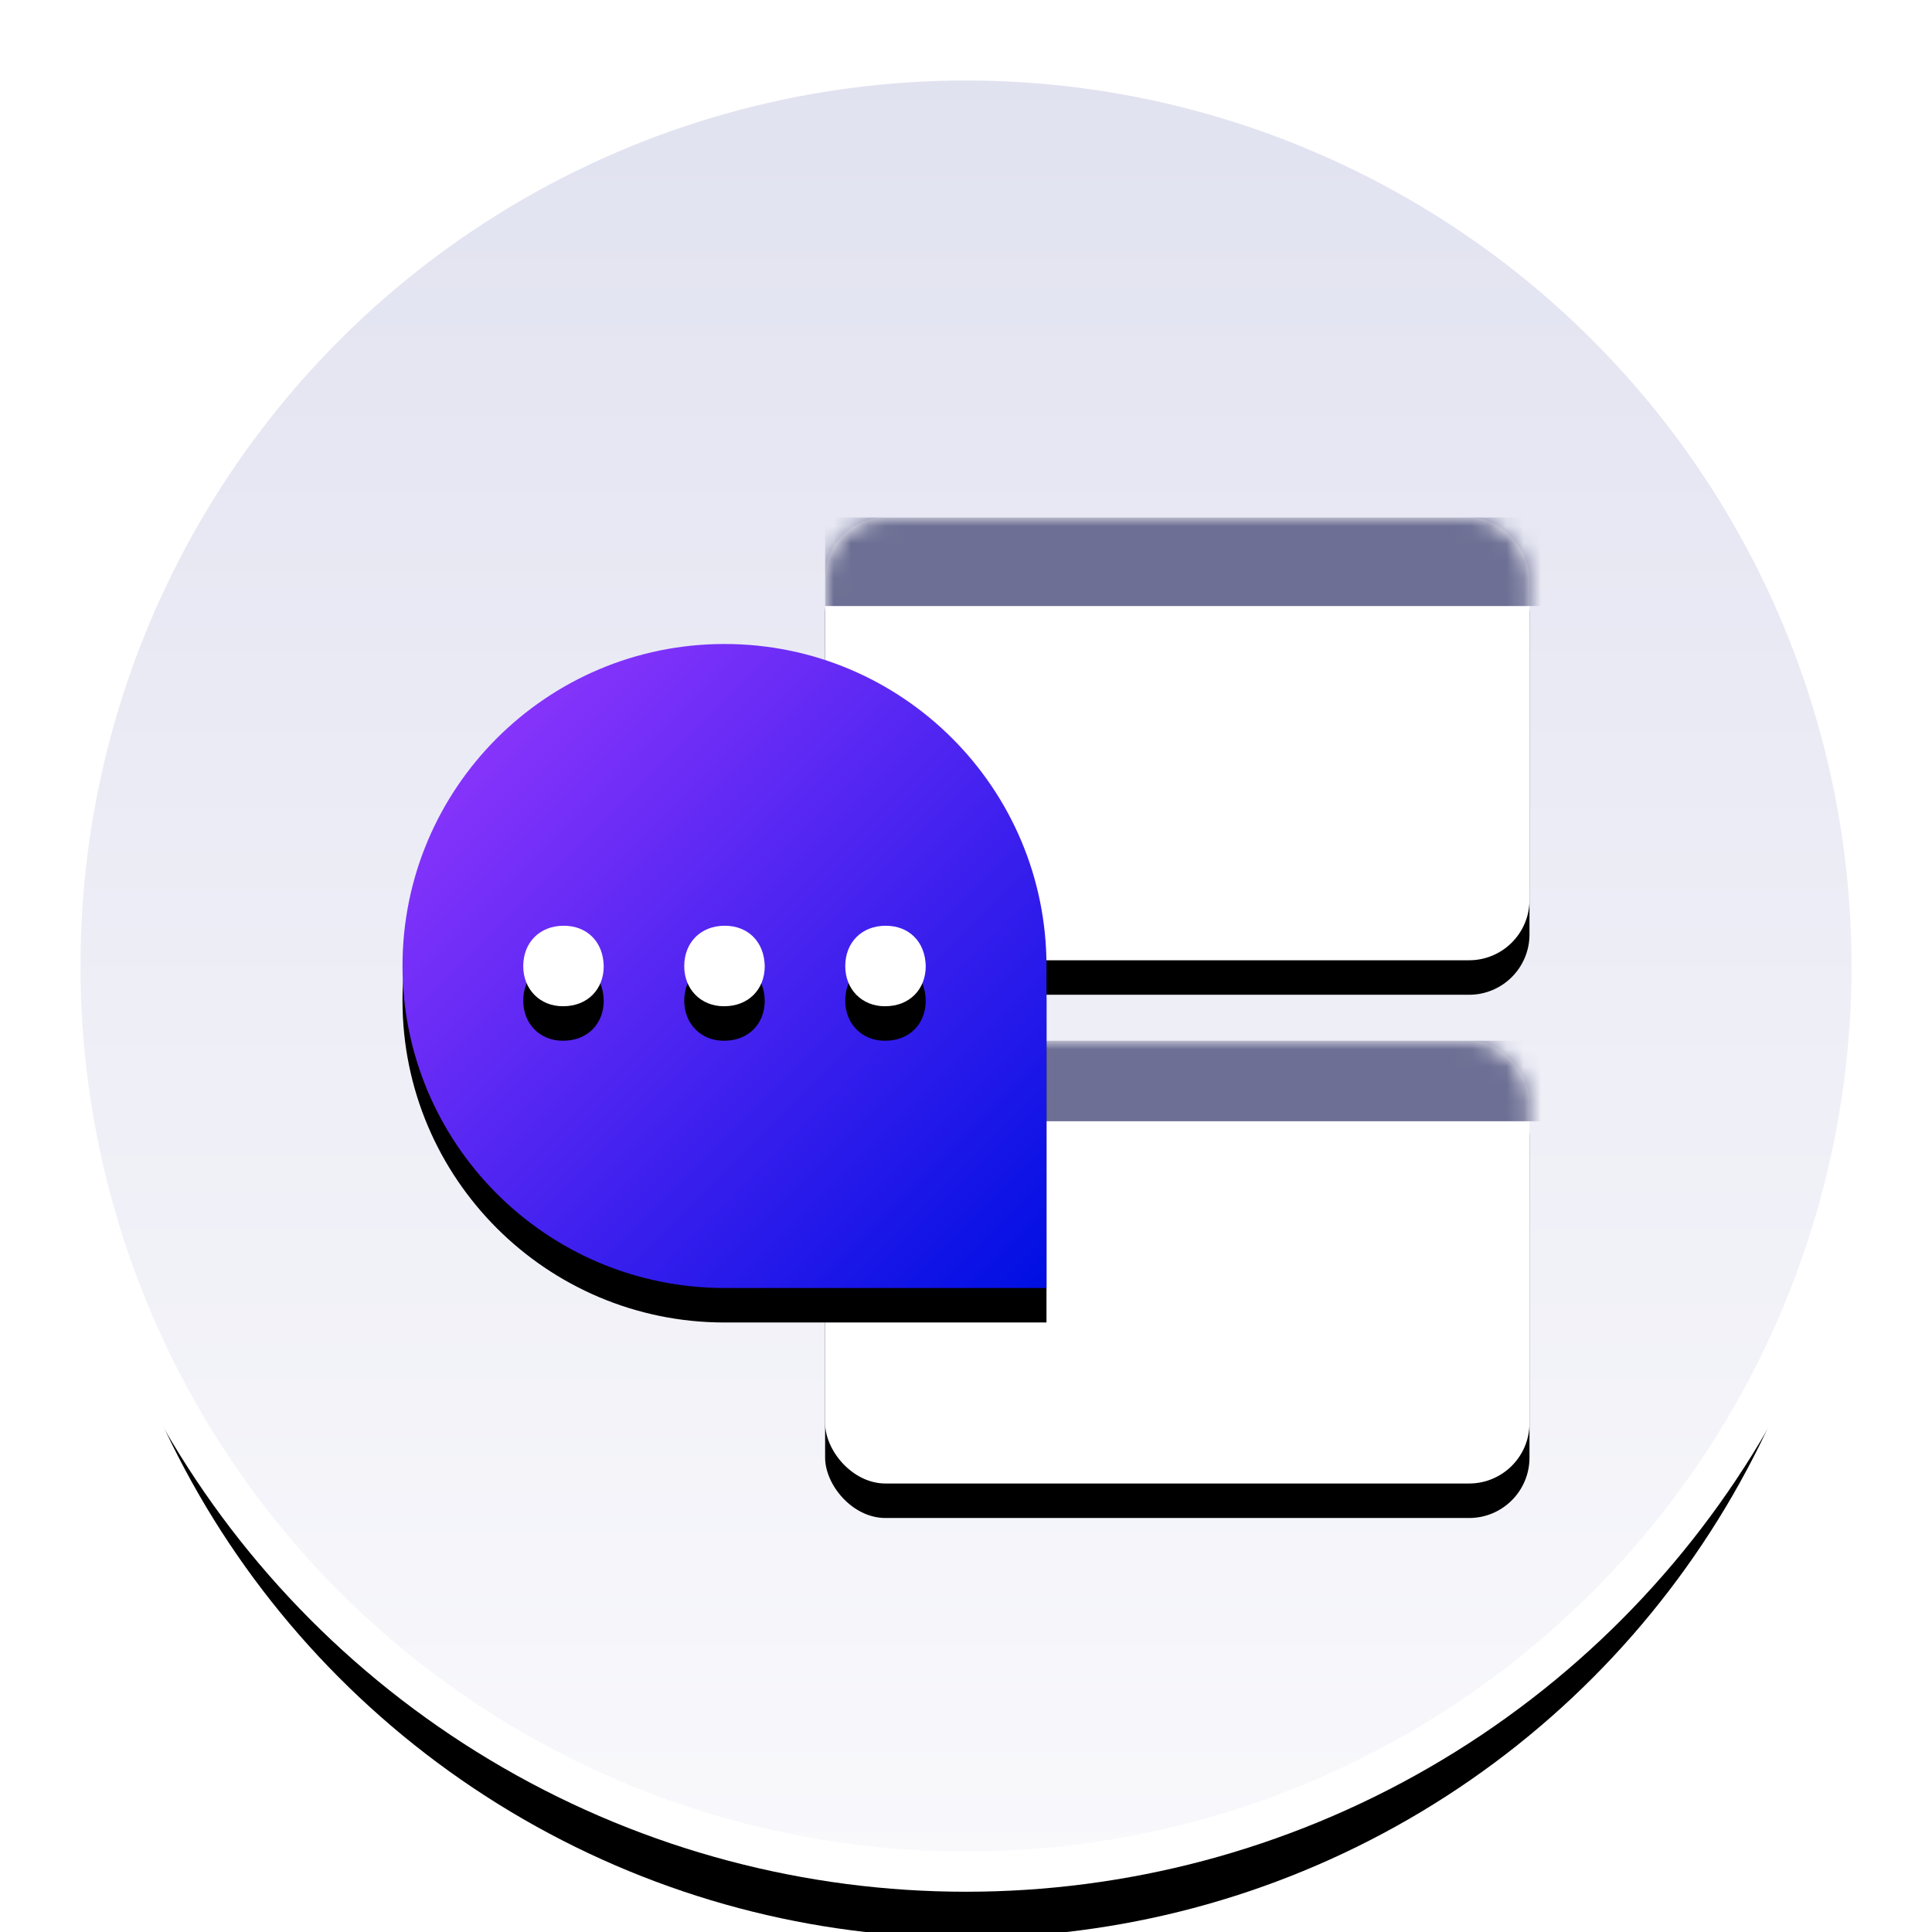
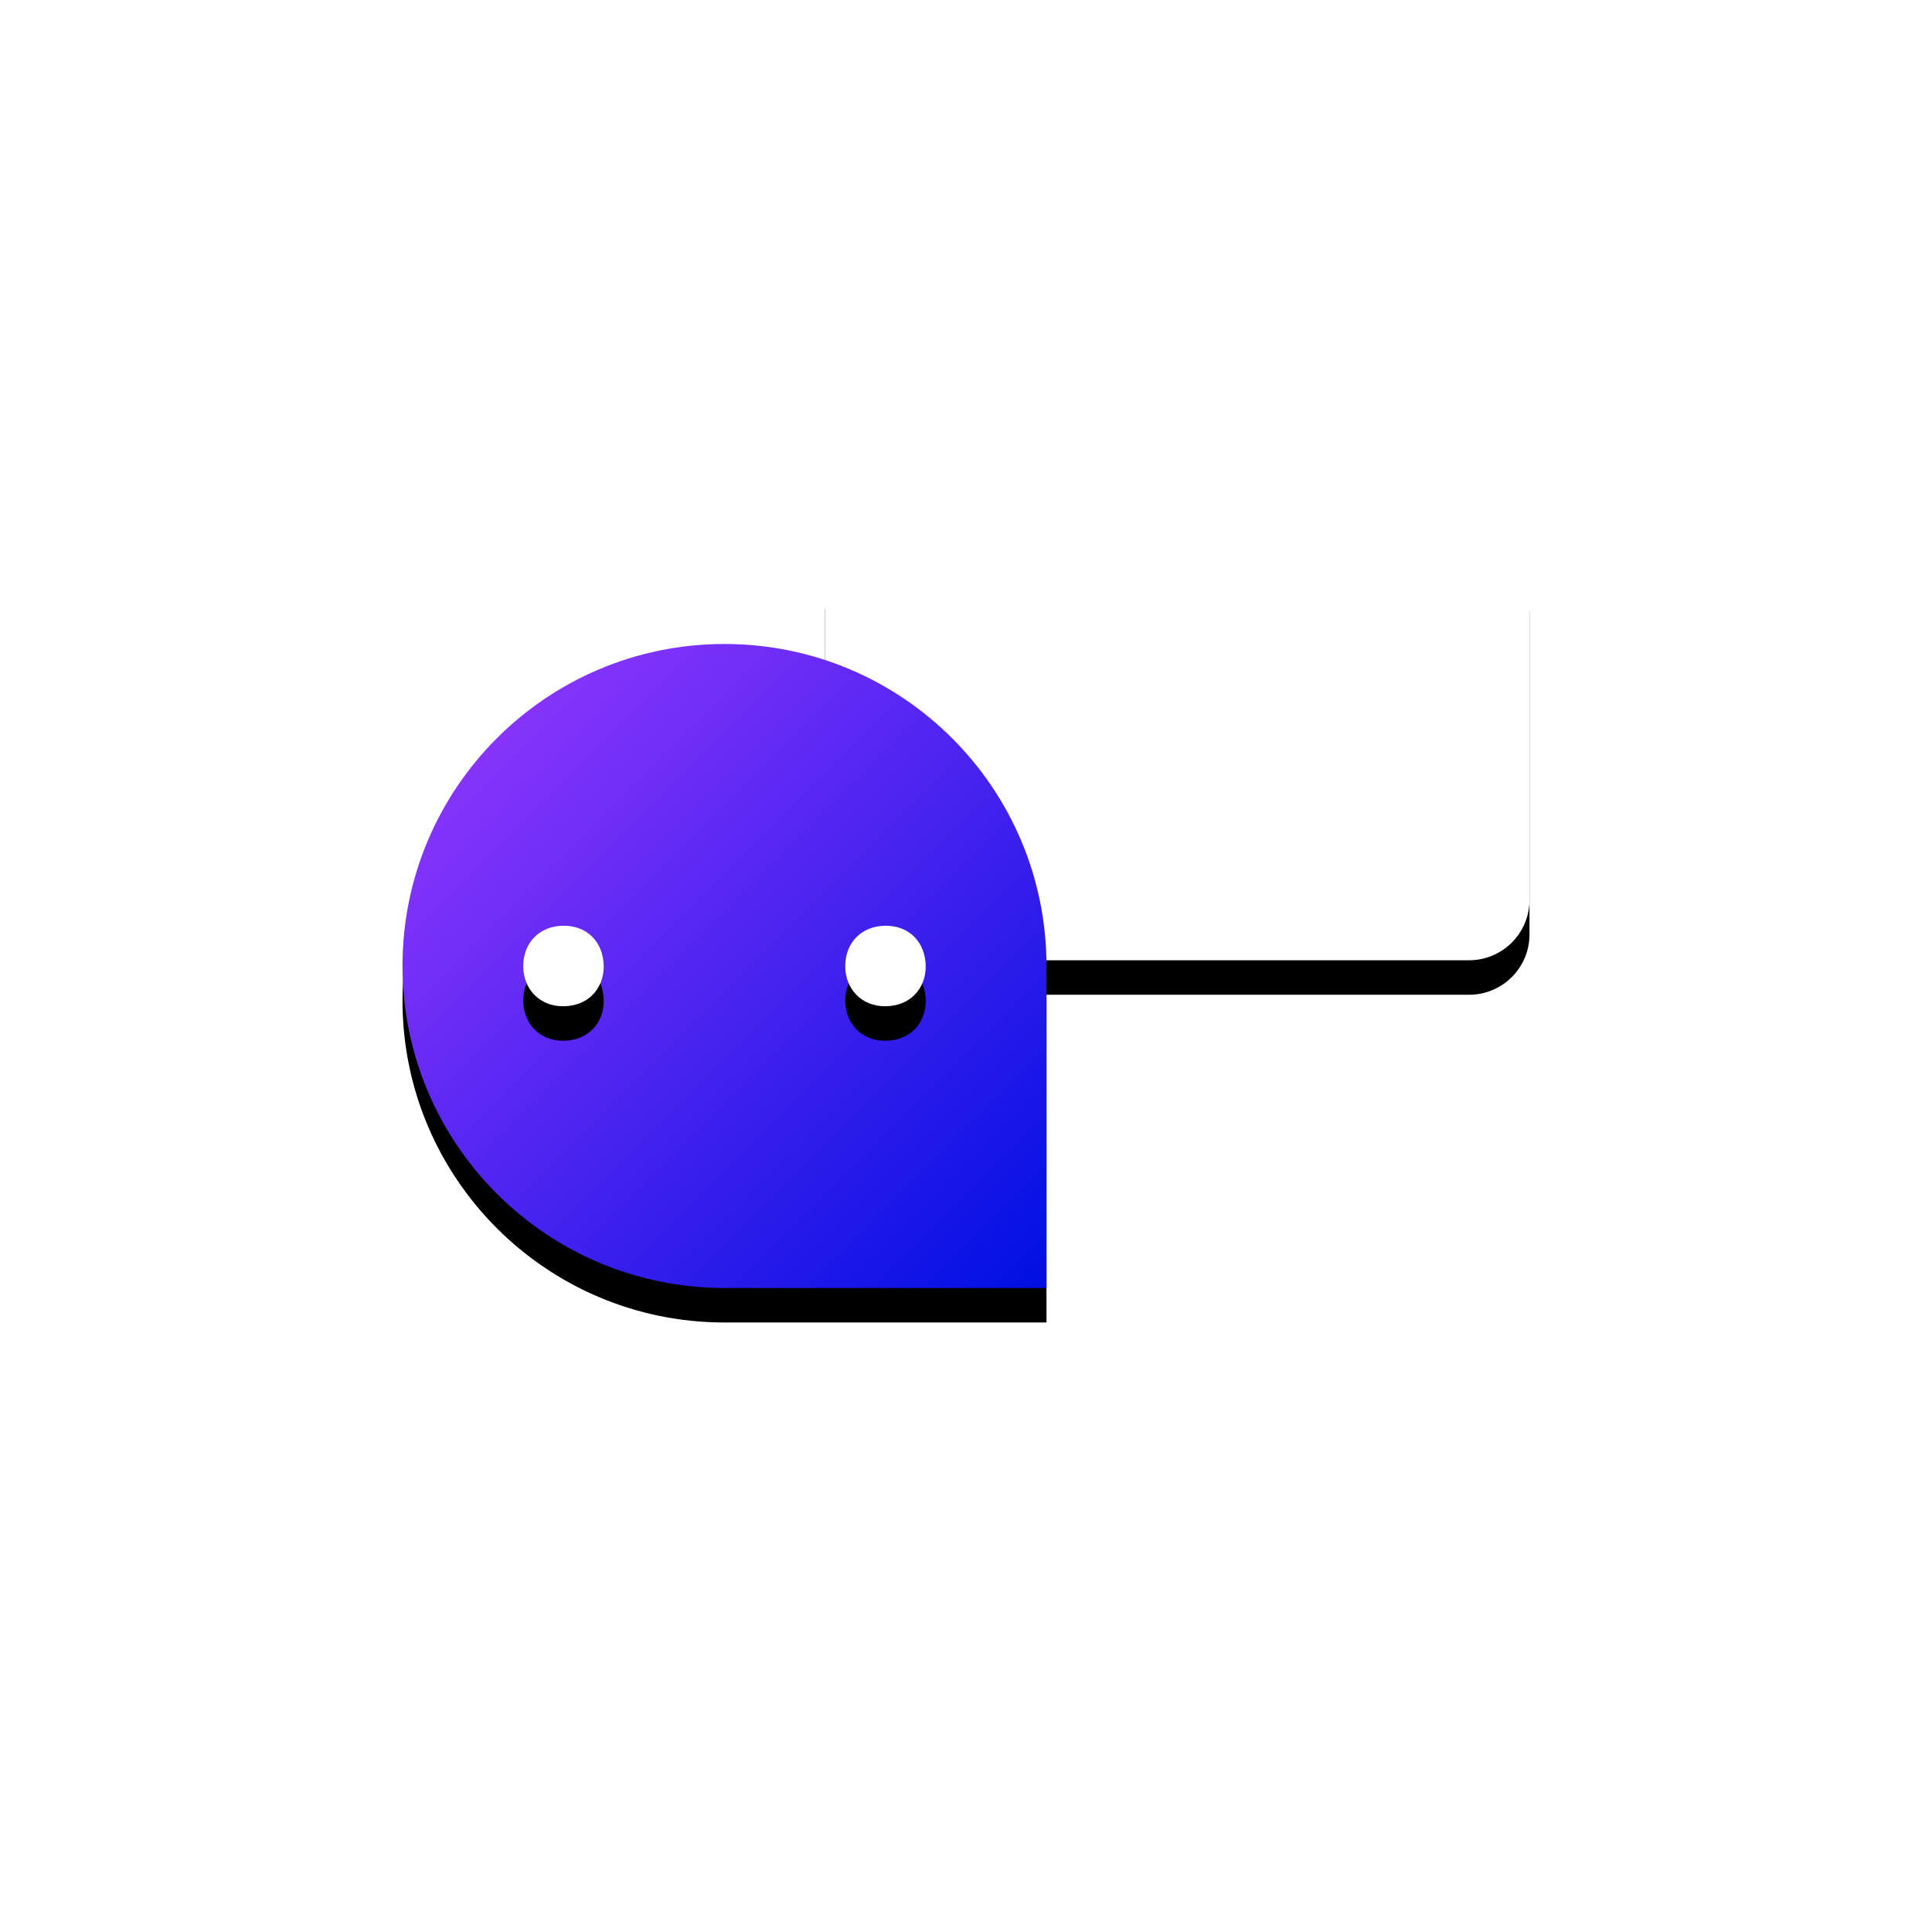
<svg xmlns="http://www.w3.org/2000/svg" xmlns:xlink="http://www.w3.org/1999/xlink" width="112" height="112" viewBox="0 0 112 112">
  <defs>
    <filter id="7swlk386za" width="135.7%" height="135.7%" x="-17.9%" y="-13%" filterUnits="objectBoundingBox">
      <feMorphology in="SourceAlpha" operator="dilate" radius="2.333" result="shadowSpreadOuter1" />
      <feOffset dy="5" in="shadowSpreadOuter1" result="shadowOffsetOuter1" />
      <feGaussianBlur in="shadowOffsetOuter1" result="shadowBlurOuter1" stdDeviation="4.5" />
      <feComposite in="shadowBlurOuter1" in2="SourceAlpha" operator="out" result="shadowBlurOuter1" />
      <feColorMatrix in="shadowBlurOuter1" values="0 0 0 0 0.884 0 0 0 0 0.888 0 0 0 0 0.94 0 0 0 1 0" />
    </filter>
    <filter id="793u9p2pjd" width="248.4%" height="333.3%" x="-74.4%" y="-109.6%" filterUnits="objectBoundingBox">
      <feOffset dy="2" in="SourceAlpha" result="shadowOffsetOuter1" />
      <feGaussianBlur in="shadowOffsetOuter1" result="shadowBlurOuter1" stdDeviation="4.5" />
      <feColorMatrix in="shadowBlurOuter1" result="shadowMatrixOuter1" values="0 0 0 0 0 0 0 0 0 0.039 0 0 0 0 0.625 0 0 0 0.147 0" />
      <feMerge>
        <feMergeNode in="shadowMatrixOuter1" />
        <feMergeNode in="SourceGraphic" />
      </feMerge>
    </filter>
    <filter id="s0leq2o3mf" width="171%" height="213%" x="-35.5%" y="-48.7%" filterUnits="objectBoundingBox">
      <feOffset dy="2" in="SourceAlpha" result="shadowOffsetOuter1" />
      <feGaussianBlur in="shadowOffsetOuter1" result="shadowBlurOuter1" stdDeviation="4.5" />
      <feColorMatrix in="shadowBlurOuter1" values="0 0 0 0 0 0 0 0 0 0.039 0 0 0 0 0.625 0 0 0 0.147 0" />
    </filter>
    <filter id="0akqjzd2vh" width="248.4%" height="333.3%" x="-74.4%" y="-109.6%" filterUnits="objectBoundingBox">
      <feOffset dy="2" in="SourceAlpha" result="shadowOffsetOuter1" />
      <feGaussianBlur in="shadowOffsetOuter1" result="shadowBlurOuter1" stdDeviation="4.5" />
      <feColorMatrix in="shadowBlurOuter1" result="shadowMatrixOuter1" values="0 0 0 0 0 0 0 0 0 0.039 0 0 0 0 0.625 0 0 0 0.147 0" />
      <feMerge>
        <feMergeNode in="shadowMatrixOuter1" />
        <feMergeNode in="SourceGraphic" />
      </feMerge>
    </filter>
    <filter id="fcfo1emfzj" width="171%" height="213%" x="-35.5%" y="-48.7%" filterUnits="objectBoundingBox">
      <feOffset dy="2" in="SourceAlpha" result="shadowOffsetOuter1" />
      <feGaussianBlur in="shadowOffsetOuter1" result="shadowBlurOuter1" stdDeviation="4.5" />
      <feColorMatrix in="shadowBlurOuter1" values="0 0 0 0 0 0 0 0 0 0.039 0 0 0 0 0.625 0 0 0 0.147 0" />
    </filter>
    <filter id="myfmymefim" width="177.7%" height="177.7%" x="-38.8%" y="-33.5%" filterUnits="objectBoundingBox">
      <feOffset dy="2" in="SourceAlpha" result="shadowOffsetOuter1" />
      <feGaussianBlur in="shadowOffsetOuter1" result="shadowBlurOuter1" stdDeviation="4.5" />
      <feColorMatrix in="shadowBlurOuter1" values="0 0 0 0 0 0 0 0 0 0.039 0 0 0 0 0.625 0 0 0 0.147 0" />
    </filter>
    <filter id="tfshlpxvwp" width="721.4%" height="721.4%" x="-310.7%" y="-267.9%" filterUnits="objectBoundingBox">
      <feOffset dy="2" in="SourceAlpha" result="shadowOffsetOuter1" />
      <feGaussianBlur in="shadowOffsetOuter1" result="shadowBlurOuter1" stdDeviation="4.5" />
      <feColorMatrix in="shadowBlurOuter1" values="0 0 0 0 0 0 0 0 0 0.039 0 0 0 0 0.625 0 0 0 0.147 0" />
    </filter>
    <filter id="dqvcbvmodr" width="721.4%" height="721.4%" x="-310.7%" y="-267.9%" filterUnits="objectBoundingBox">
      <feOffset dy="2" in="SourceAlpha" result="shadowOffsetOuter1" />
      <feGaussianBlur in="shadowOffsetOuter1" result="shadowBlurOuter1" stdDeviation="4.5" />
      <feColorMatrix in="shadowBlurOuter1" values="0 0 0 0 0 0 0 0 0 0.039 0 0 0 0 0.625 0 0 0 0.147 0" />
    </filter>
    <filter id="azhsrg9lit" width="721.4%" height="721.4%" x="-310.7%" y="-267.9%" filterUnits="objectBoundingBox">
      <feOffset dy="2" in="SourceAlpha" result="shadowOffsetOuter1" />
      <feGaussianBlur in="shadowOffsetOuter1" result="shadowBlurOuter1" stdDeviation="4.5" />
      <feColorMatrix in="shadowBlurOuter1" values="0 0 0 0 0 0 0 0 0 0.039 0 0 0 0 0.625 0 0 0 0.147 0" />
    </filter>
    <path id="lyepgjojcl" d="M18.667 0c10.309 0 18.666 8.357 18.666 18.667v18.666H18.667C8.357 37.333 0 28.976 0 18.667 0 8.357 8.357 0 18.667 0z" />
    <path id="drdvhnnwzq" d="M2.294 4.667C.964 4.667 0 3.683 0 2.346 0 .959.965 0 2.346 0c1.356 0 2.295.933 2.32 2.346 0 1.337-.938 2.32-2.346 2.32h-.026z" />
-     <path id="ehen8h94xs" d="M11.628 4.667c-1.33 0-2.295-.984-2.295-2.321C9.333.959 10.298 0 11.68 0c1.356 0 2.294.933 2.32 2.346 0 1.337-.939 2.32-2.346 2.32h-.026z" />
    <path id="u40pjhobmu" d="M20.96 4.667c-1.329 0-2.293-.984-2.293-2.321C18.667.959 19.63 0 21.013 0c1.356 0 2.294.933 2.32 2.346 0 1.337-.938 2.32-2.346 2.32h-.026z" />
    <linearGradient id="9f8s34x13c" x1="50%" x2="50%" y1="0%" y2="100%">
      <stop offset="0%" stop-color="#E1E2F0" />
      <stop offset="100%" stop-color="#F9F9FC" />
    </linearGradient>
    <linearGradient id="uwul9glrjn" x1="99.657%" x2="0%" y1="99.657%" y2="0%">
      <stop offset="0%" stop-color="#000FE3" />
      <stop offset="100%" stop-color="#9D3AFF" />
    </linearGradient>
    <rect id="v4o51v37ge" width="40.833" height="25.667" x="0" y="0" rx="3.5" />
-     <rect id="sobg26uyti" width="40.833" height="25.667" x="0" y="0" rx="3.5" />
-     <circle id="g3l39stjdb" cx="56" cy="56" r="51.333" />
  </defs>
  <g fill="none" fill-rule="evenodd">
    <g>
      <g>
        <g transform="translate(-256 -2751) translate(256 2751)">
          <use fill="#000" filter="url(#7swlk386za)" xlink:href="#g3l39stjdb" />
-           <circle cx="56" cy="56" r="52.5" fill="url(#9f8s34x13c)" stroke="#FFF" stroke-width="2.333" />
        </g>
        <g>
          <g filter="url(#793u9p2pjd)" transform="translate(-256 -2751) translate(256 2751) translate(23.333 28) translate(24.5)">
            <mask id="qypd8i0v3g" fill="#fff">
              <use xlink:href="#v4o51v37ge" />
            </mask>
            <g>
              <use fill="#000" filter="url(#s0leq2o3mf)" xlink:href="#v4o51v37ge" />
              <use fill="#FFF" xlink:href="#v4o51v37ge" />
            </g>
-             <path fill="#6D6F94" d="M0 0H52.5V5.133H0z" mask="url(#qypd8i0v3g)" />
          </g>
          <g filter="url(#0akqjzd2vh)" transform="translate(-256 -2751) translate(256 2751) translate(23.333 28) translate(24.5 30.333)">
            <mask id="ju2zmo8vgk" fill="#fff">
              <use xlink:href="#sobg26uyti" />
            </mask>
            <g>
              <use fill="#000" filter="url(#fcfo1emfzj)" xlink:href="#sobg26uyti" />
              <use fill="#FFF" xlink:href="#sobg26uyti" />
            </g>
            <path fill="#6D6F94" d="M0 0H50.167V4.667H0z" mask="url(#ju2zmo8vgk)" />
          </g>
          <g transform="translate(-256 -2751) translate(256 2751) translate(23.333 28) translate(0 9.333)">
            <mask id="f235lm9zao" fill="#fff">
              <use xlink:href="#lyepgjojcl" />
            </mask>
            <g>
              <use fill="#000" filter="url(#myfmymefim)" xlink:href="#lyepgjojcl" />
              <use fill="url(#uwul9glrjn)" xlink:href="#lyepgjojcl" />
            </g>
            <g mask="url(#f235lm9zao)">
              <g>
                <g transform="translate(7 16.333)">
                  <use fill="#000" filter="url(#tfshlpxvwp)" xlink:href="#drdvhnnwzq" />
                  <use fill="#FFF" xlink:href="#drdvhnnwzq" />
                </g>
                <g transform="translate(7 16.333)">
                  <use fill="#000" filter="url(#dqvcbvmodr)" xlink:href="#ehen8h94xs" />
                  <use fill="#FFF" xlink:href="#ehen8h94xs" />
                </g>
                <g transform="translate(7 16.333)">
                  <use fill="#000" filter="url(#azhsrg9lit)" xlink:href="#u40pjhobmu" />
                  <use fill="#FFF" xlink:href="#u40pjhobmu" />
                </g>
              </g>
            </g>
          </g>
        </g>
      </g>
    </g>
  </g>
</svg>